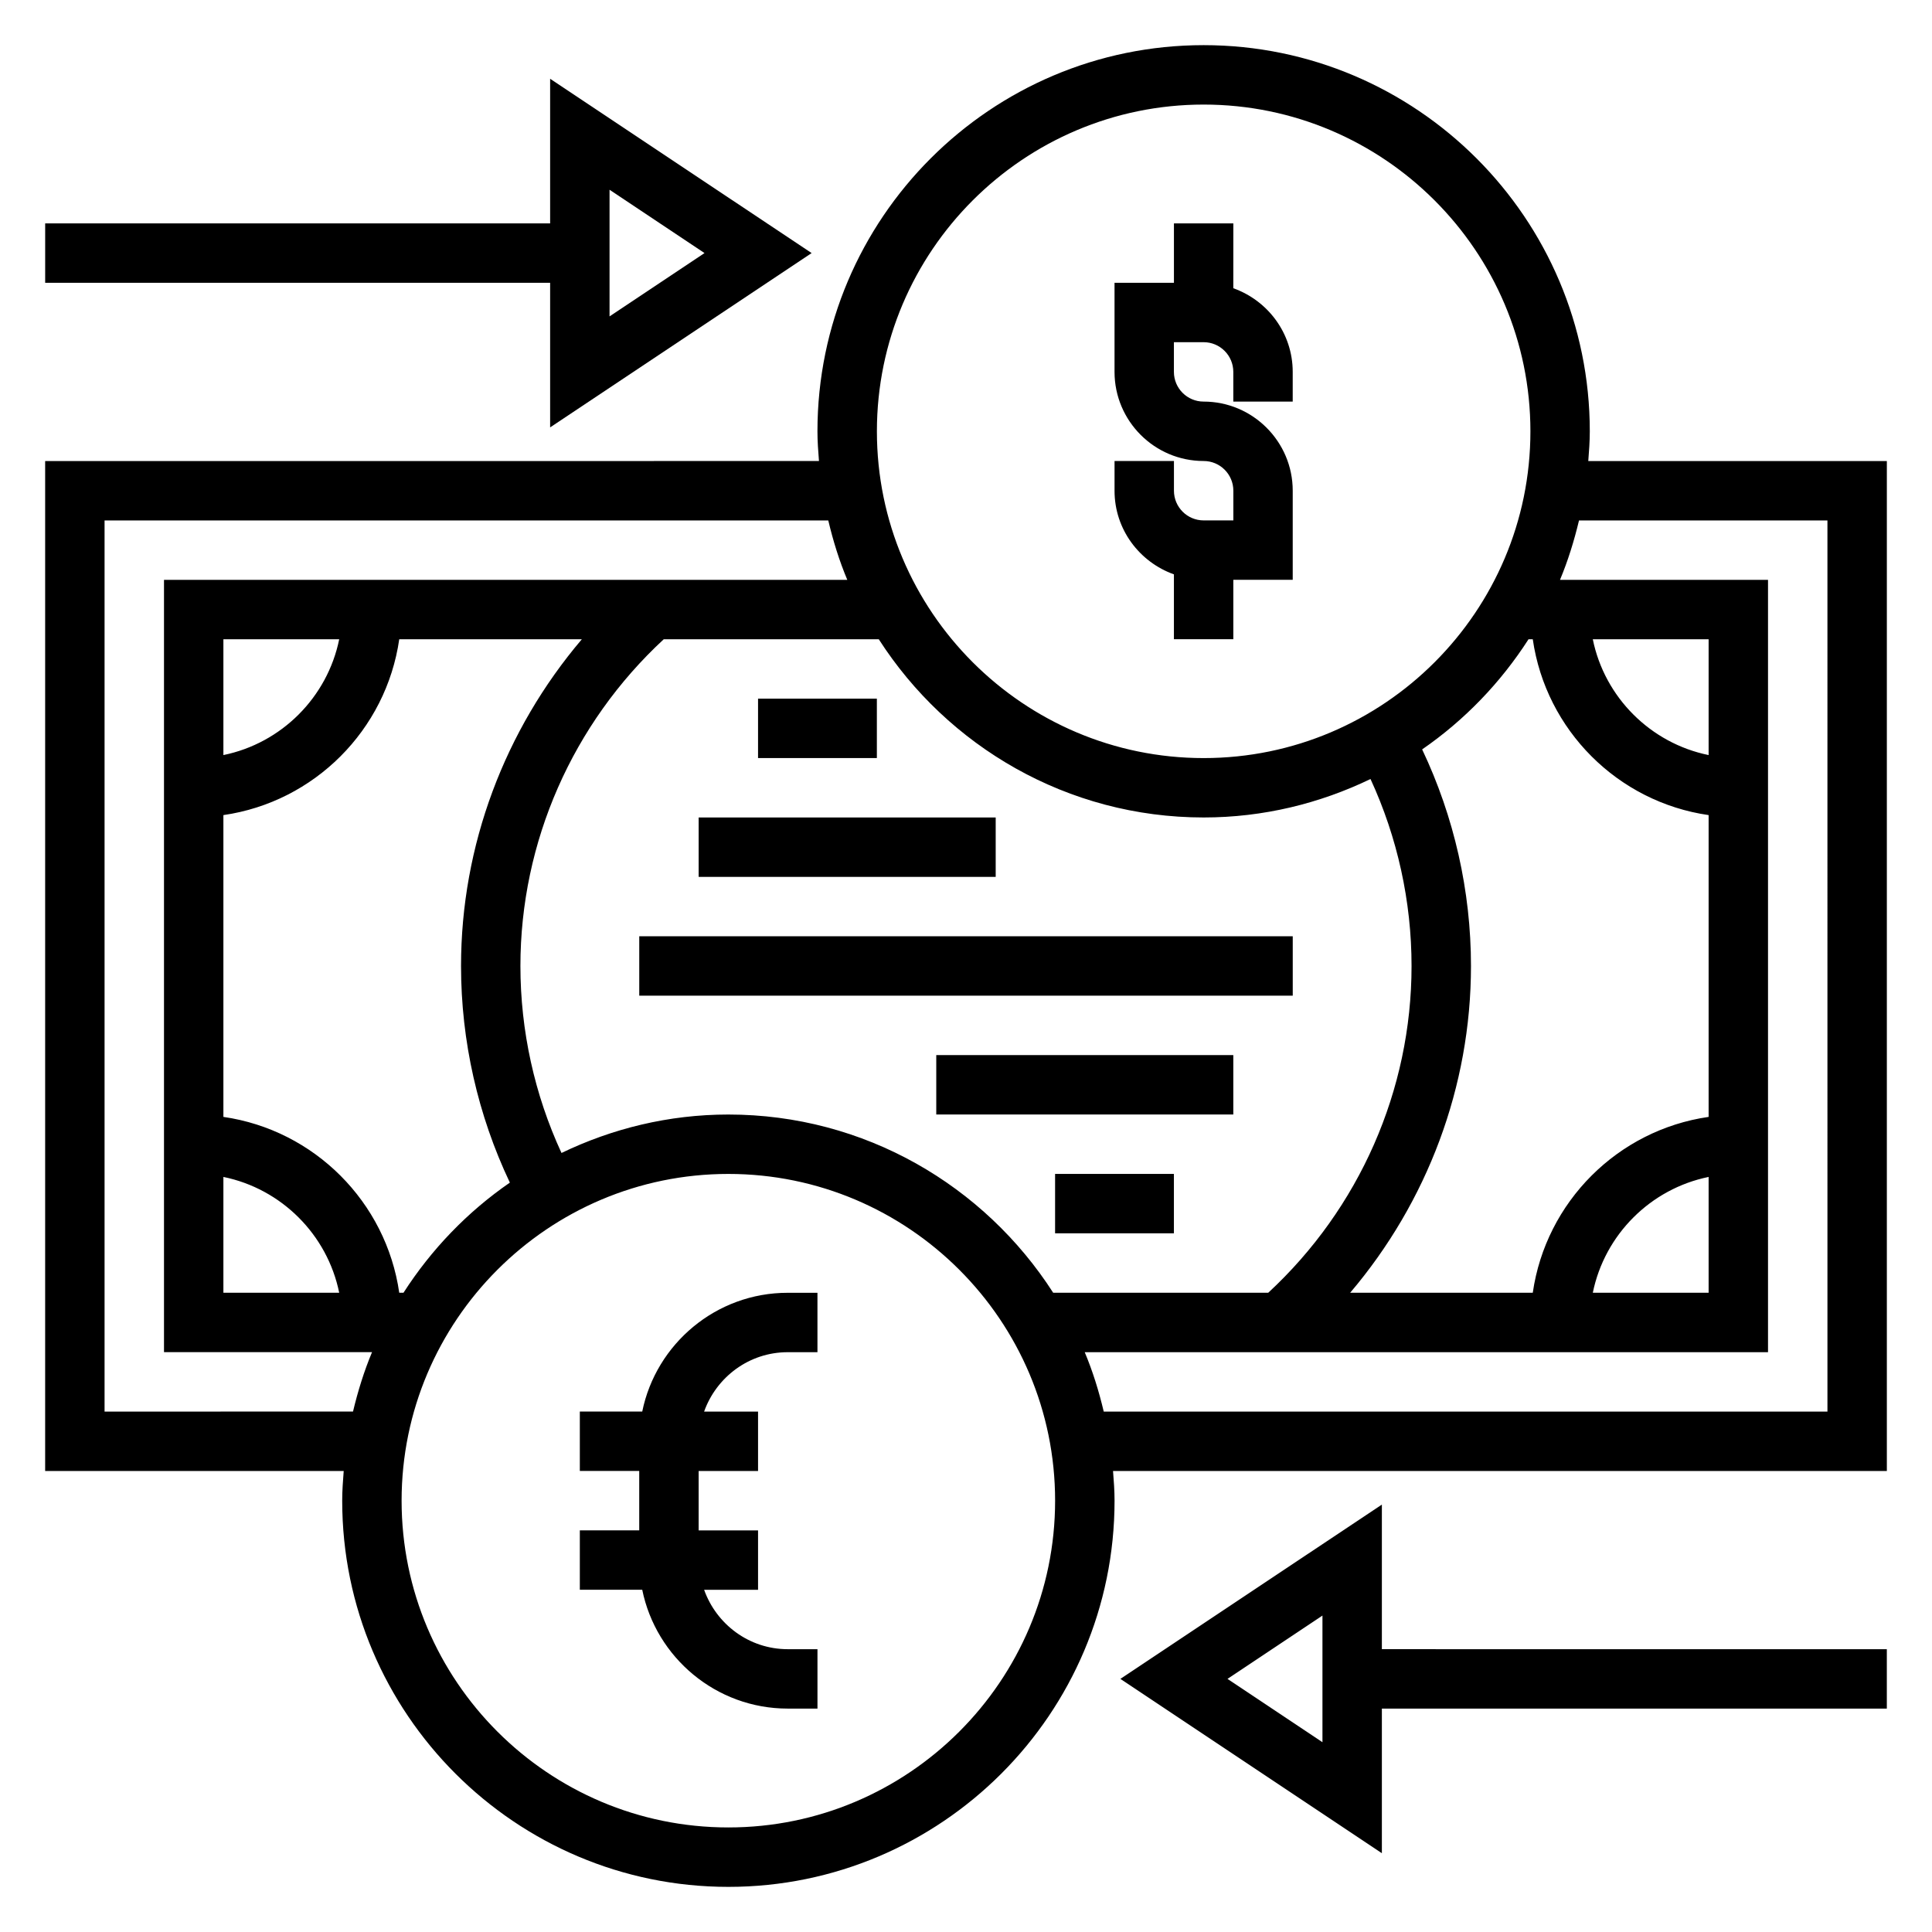
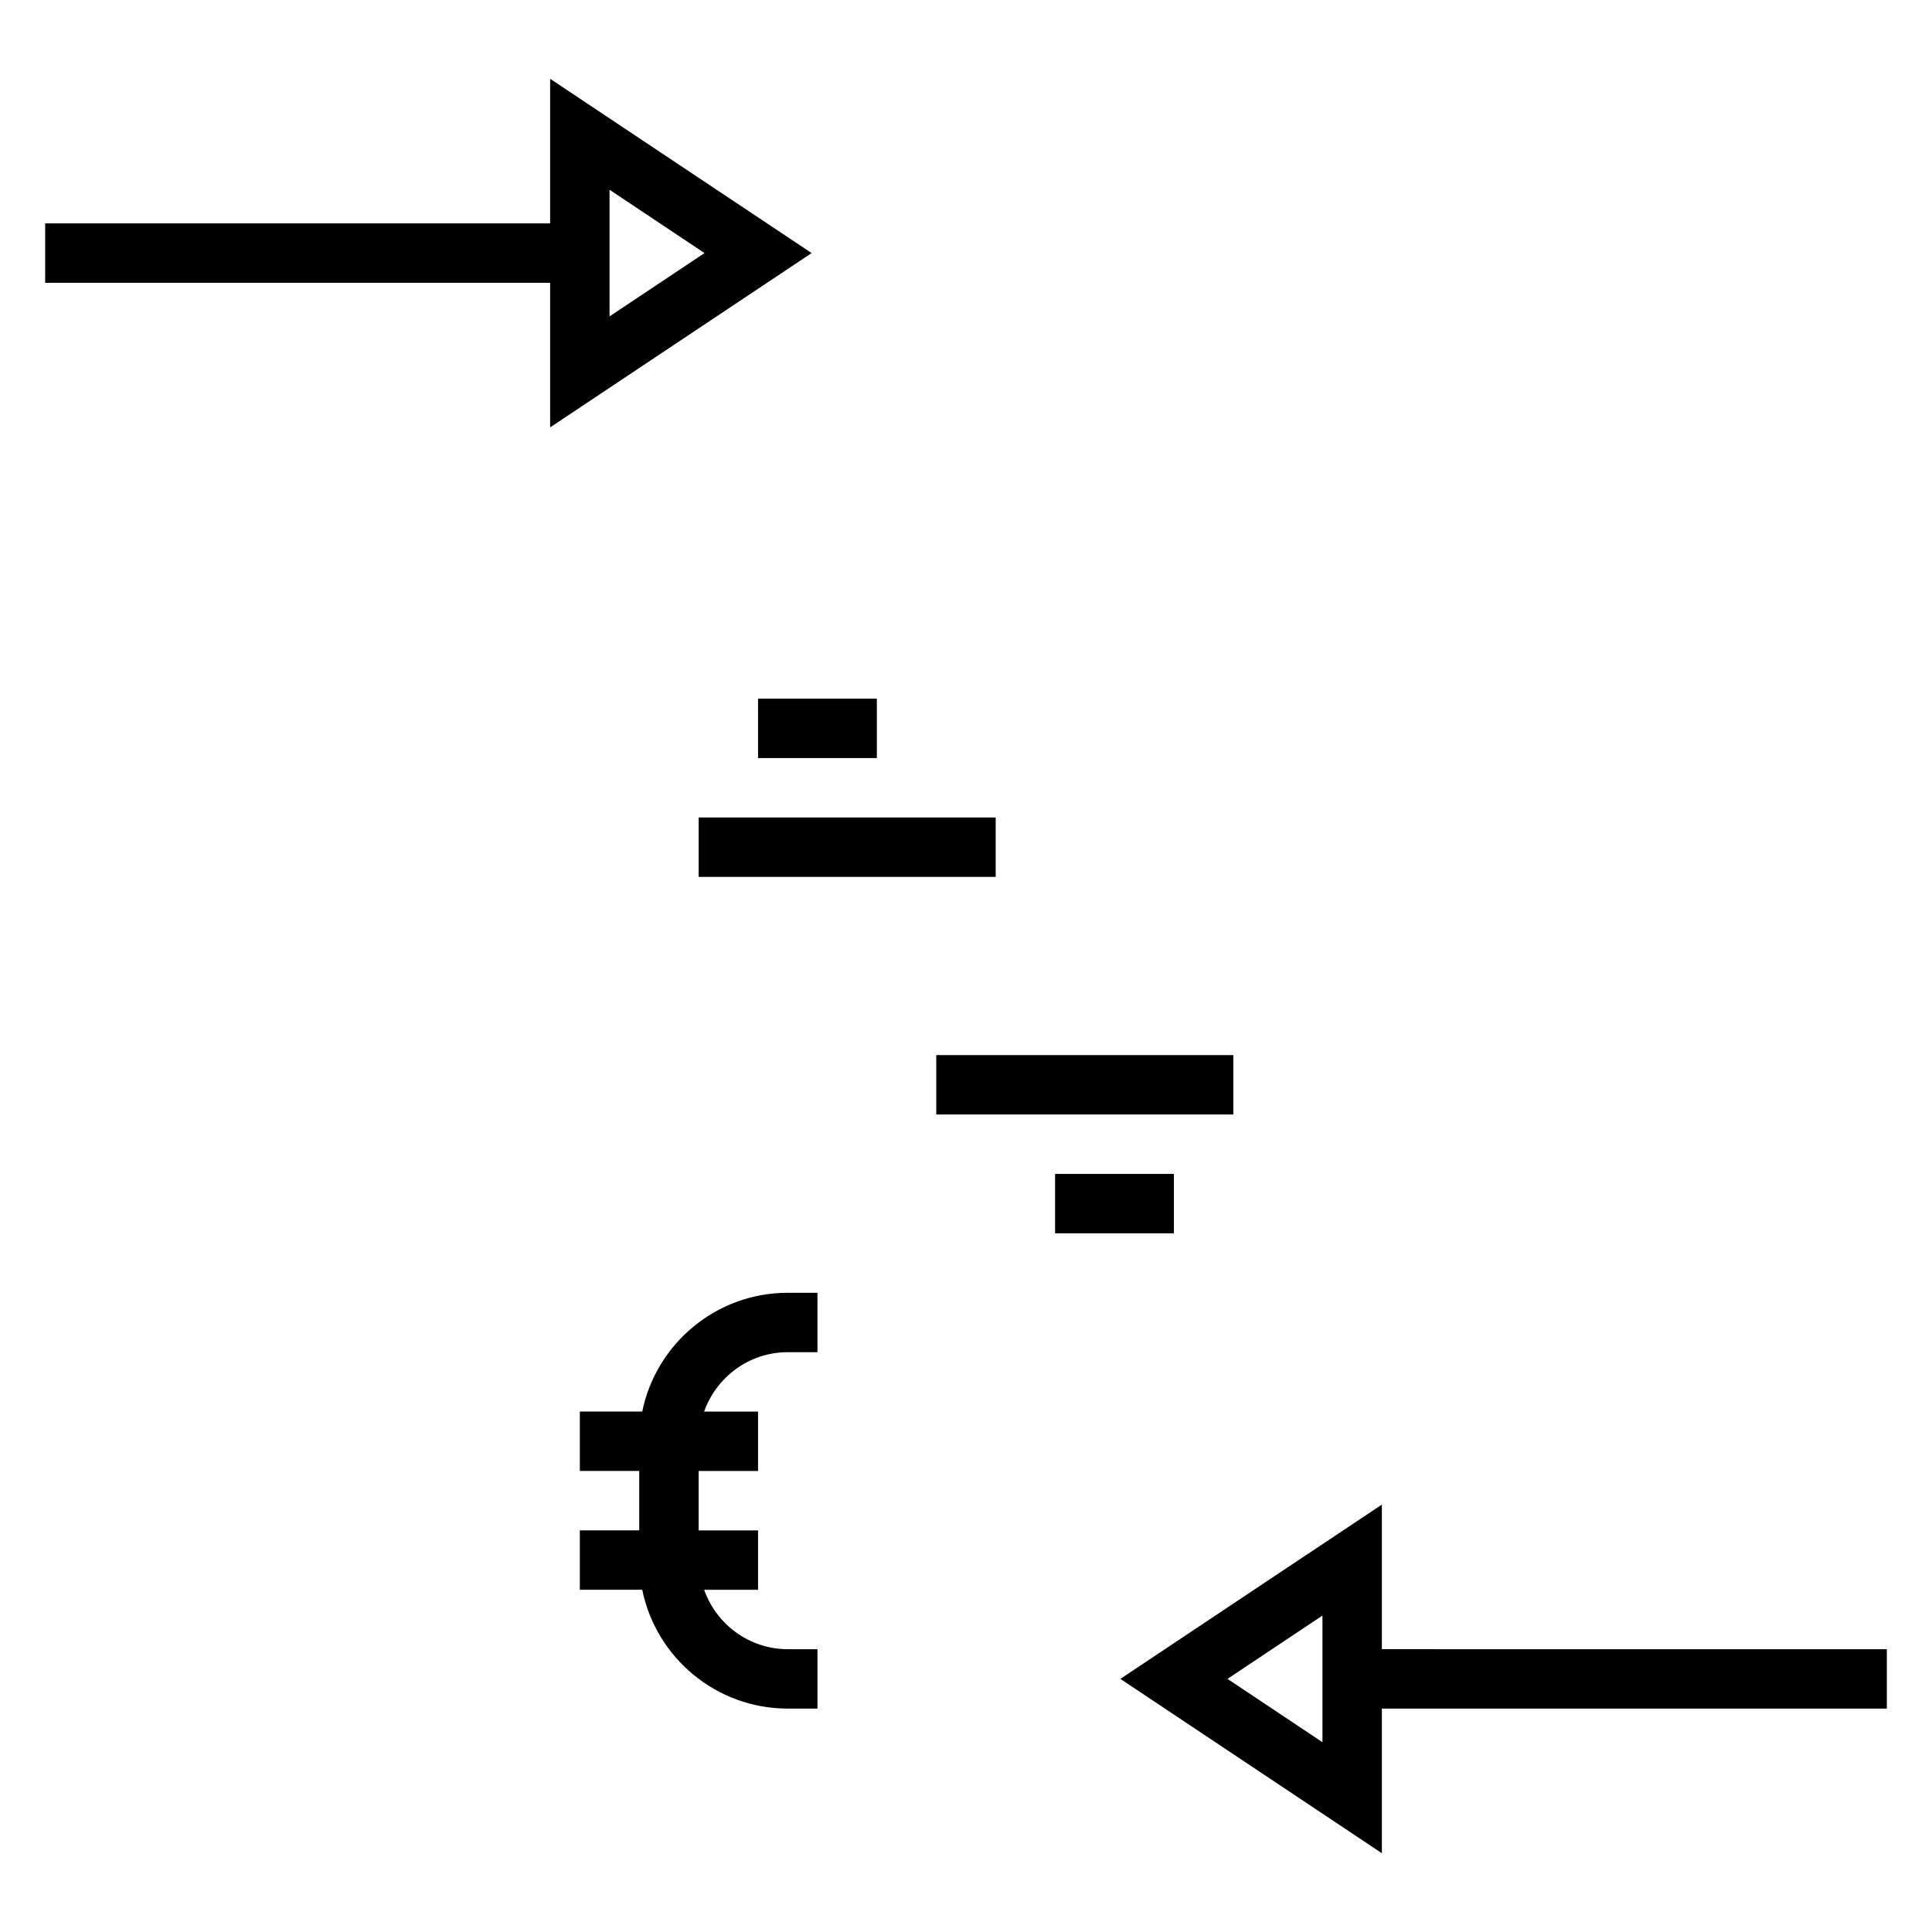
<svg xmlns="http://www.w3.org/2000/svg" fill="#000000" width="800px" height="800px" version="1.1" viewBox="144 144 512 512">
  <g>
    <path d="m314.2 518.08h-16.539v15.742h15.742v15.742h-15.742v15.742h16.539c3.66 17.941 19.555 31.488 38.566 31.488h7.871v-15.742h-7.871c-10.25 0-18.91-6.606-22.168-15.742l14.293 0.004v-15.742h-15.742v-15.742h15.742v-15.742h-14.297c3.258-9.141 11.918-15.742 22.168-15.742h7.871v-15.742h-7.871c-19.004-0.012-34.902 13.535-38.562 31.477z" />
-     <path d="m455.1 296.21v17.191h15.742v-15.742h15.742v-23.617c0-13.02-10.598-23.617-23.617-23.617-4.344 0-7.871-3.527-7.871-7.871v-7.871h7.871c4.344 0 7.871 3.527 7.871 7.871v7.871h15.742v-7.871c0-10.25-6.606-18.91-15.742-22.168l0.008-17.191h-15.742v15.742h-15.742v23.617c0 13.02 10.598 23.617 23.617 23.617 4.344 0 7.871 3.527 7.871 7.871v7.871h-7.871c-4.344 0-7.871-3.527-7.871-7.871v-7.871h-15.742v7.871c-0.008 10.25 6.598 18.906 15.734 22.168z" />
-     <path d="m564.91 266.18c0.203-2.606 0.402-5.215 0.402-7.875 0-56.426-45.91-102.34-102.34-102.34-56.43 0-102.34 45.91-102.34 102.34 0 2.66 0.195 5.266 0.402 7.871l-205.07 0.004v267.65h79.121c-0.203 2.606-0.398 5.211-0.398 7.871 0 56.426 45.91 102.34 102.34 102.34 56.426 0 102.34-45.91 102.34-102.34 0-2.66-0.195-5.266-0.402-7.871h205.07v-267.65zm31.891 173.81c-24.082 3.473-43.129 22.523-46.602 46.602h-48.391c20.434-24.047 32.016-54.648 32.016-86.59 0-19.883-4.473-39.574-12.941-57.402 11.234-7.746 20.805-17.688 28.191-29.191h1.125c3.473 24.082 22.523 43.129 46.602 46.602zm0 15.91v30.691h-30.691c3.137-15.398 15.293-27.551 30.691-30.691zm-259.78-16.539c-15.855 0-30.812 3.731-44.219 10.188-7.133-15.43-10.887-32.402-10.887-49.547 0-32.922 13.863-64.273 37.984-86.594h56.984c18.215 28.355 49.965 47.23 86.098 47.23 15.855 0 30.812-3.731 44.219-10.188 7.121 15.434 10.875 32.402 10.875 49.551 0 32.922-13.863 64.273-37.984 86.594h-56.984c-18.207-28.359-49.953-47.234-86.086-47.234zm-133.82 16.539c15.395 3.141 27.551 15.293 30.691 30.691h-30.691zm47.727 30.691h-1.125c-3.473-24.082-22.523-43.129-46.602-46.602v-79.98c24.082-3.473 43.129-22.523 46.602-46.602h48.391c-20.438 24.051-32.016 54.648-32.016 86.594 0 19.883 4.473 39.574 12.941 57.402-11.234 7.746-20.809 17.695-28.191 29.188zm-47.727-142.49v-30.691h30.691c-3.141 15.398-15.297 27.551-30.691 30.691zm393.6 0c-15.398-3.141-27.555-15.293-30.695-30.691h30.695zm-133.82-172.39c47.742 0 86.594 38.848 86.594 86.594 0 47.742-38.848 86.594-86.594 86.594-47.742 0-86.594-38.848-86.594-86.594 0-47.746 38.848-86.594 86.594-86.594zm-291.27 346.37v-236.16h191.79c1.281 5.414 2.922 10.699 5.039 15.742l-181.08 0.004v204.67h55.129c-2.109 5.047-3.746 10.328-5.039 15.742zm165.31 110.21c-47.742 0-86.594-38.848-86.594-86.594 0-47.742 38.848-86.594 86.594-86.594 47.742 0 86.594 38.848 86.594 86.594-0.004 47.742-38.852 86.594-86.594 86.594zm291.27-110.21h-191.79c-1.281-5.414-2.922-10.699-5.039-15.742h181.08v-204.67h-55.129c2.109-5.047 3.746-10.328 5.039-15.742l65.836-0.004z" />
-     <path d="m313.41 392.12h173.18v15.742h-173.18z" />
    <path d="m392.12 423.61h78.719v15.742h-78.719z" />
    <path d="m423.61 455.1h31.488v15.742h-31.488z" />
    <path d="m329.15 360.64h78.719v15.742h-78.719z" />
    <path d="m344.89 329.15h31.488v15.742h-31.488z" />
    <path d="m289.79 257.26 69.297-46.191-69.297-46.195v38.324h-133.82v15.742h133.82zm15.746-62.977 25.164 16.785-25.164 16.781z" />
    <path d="m510.21 542.73-69.297 46.191 69.297 46.195v-38.32h133.82v-15.742l-133.82-0.004zm-15.746 62.977-25.164-16.785 25.164-16.781z" />
  </g>
</svg>